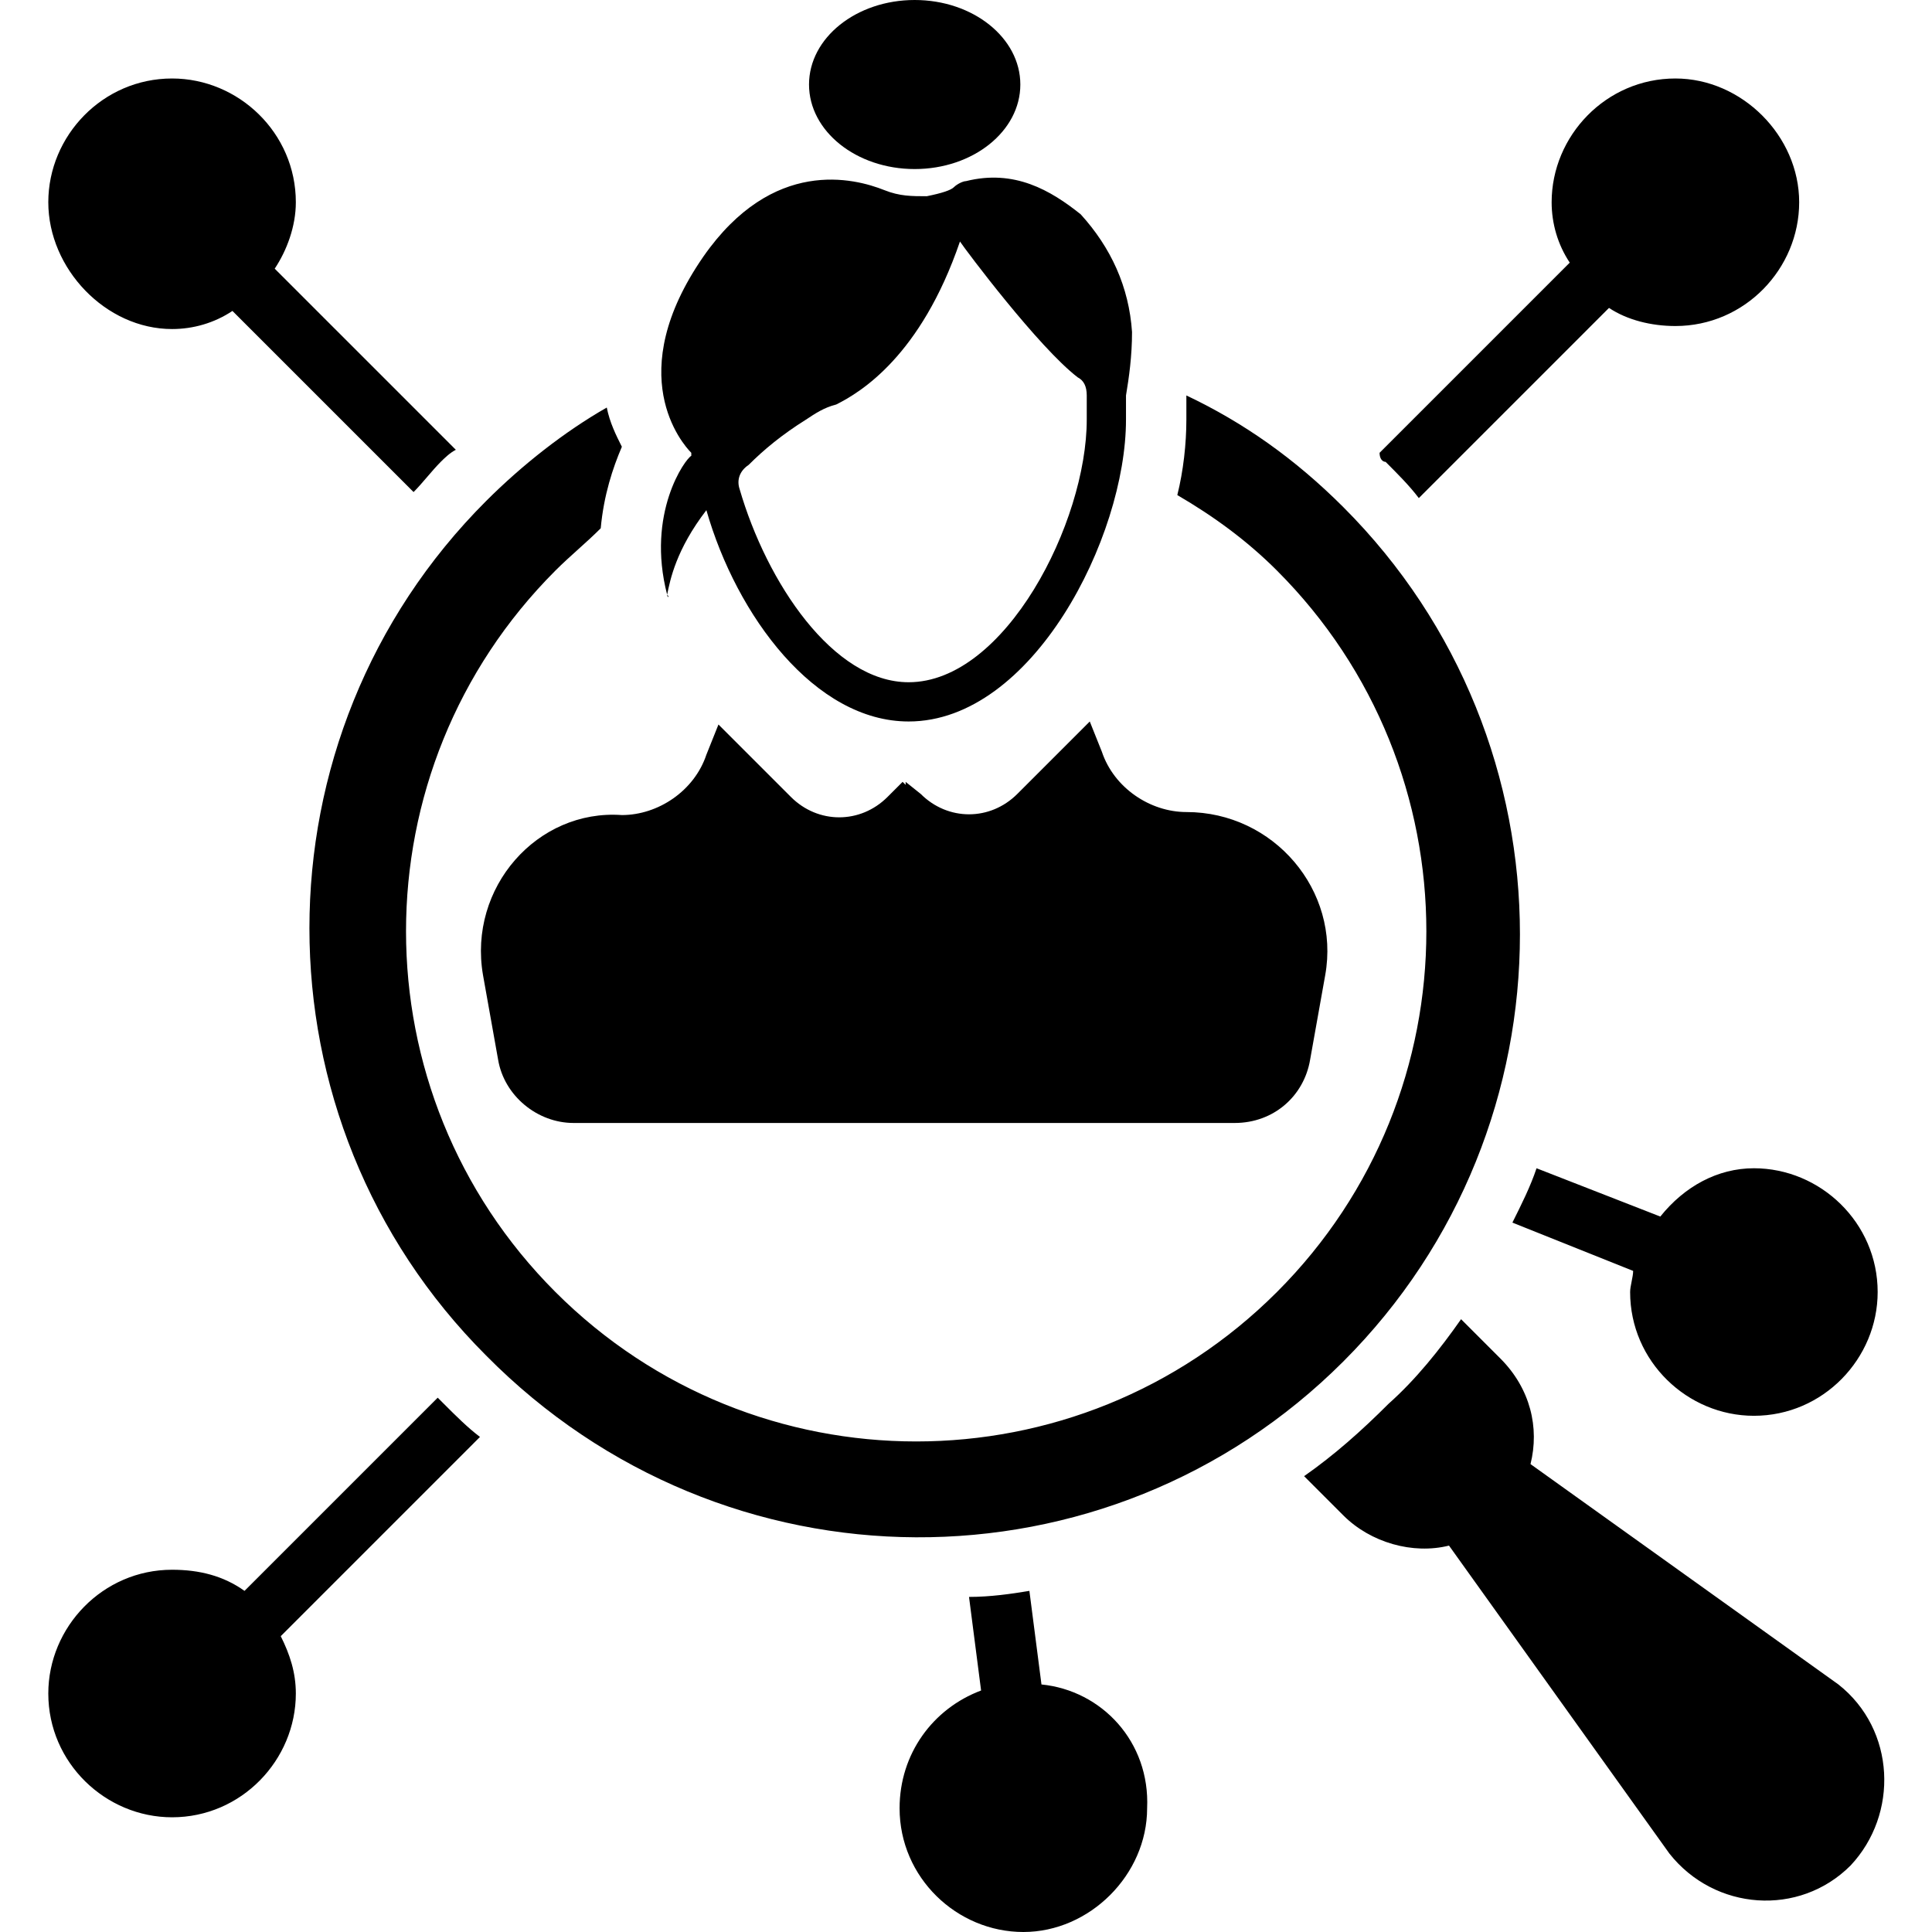
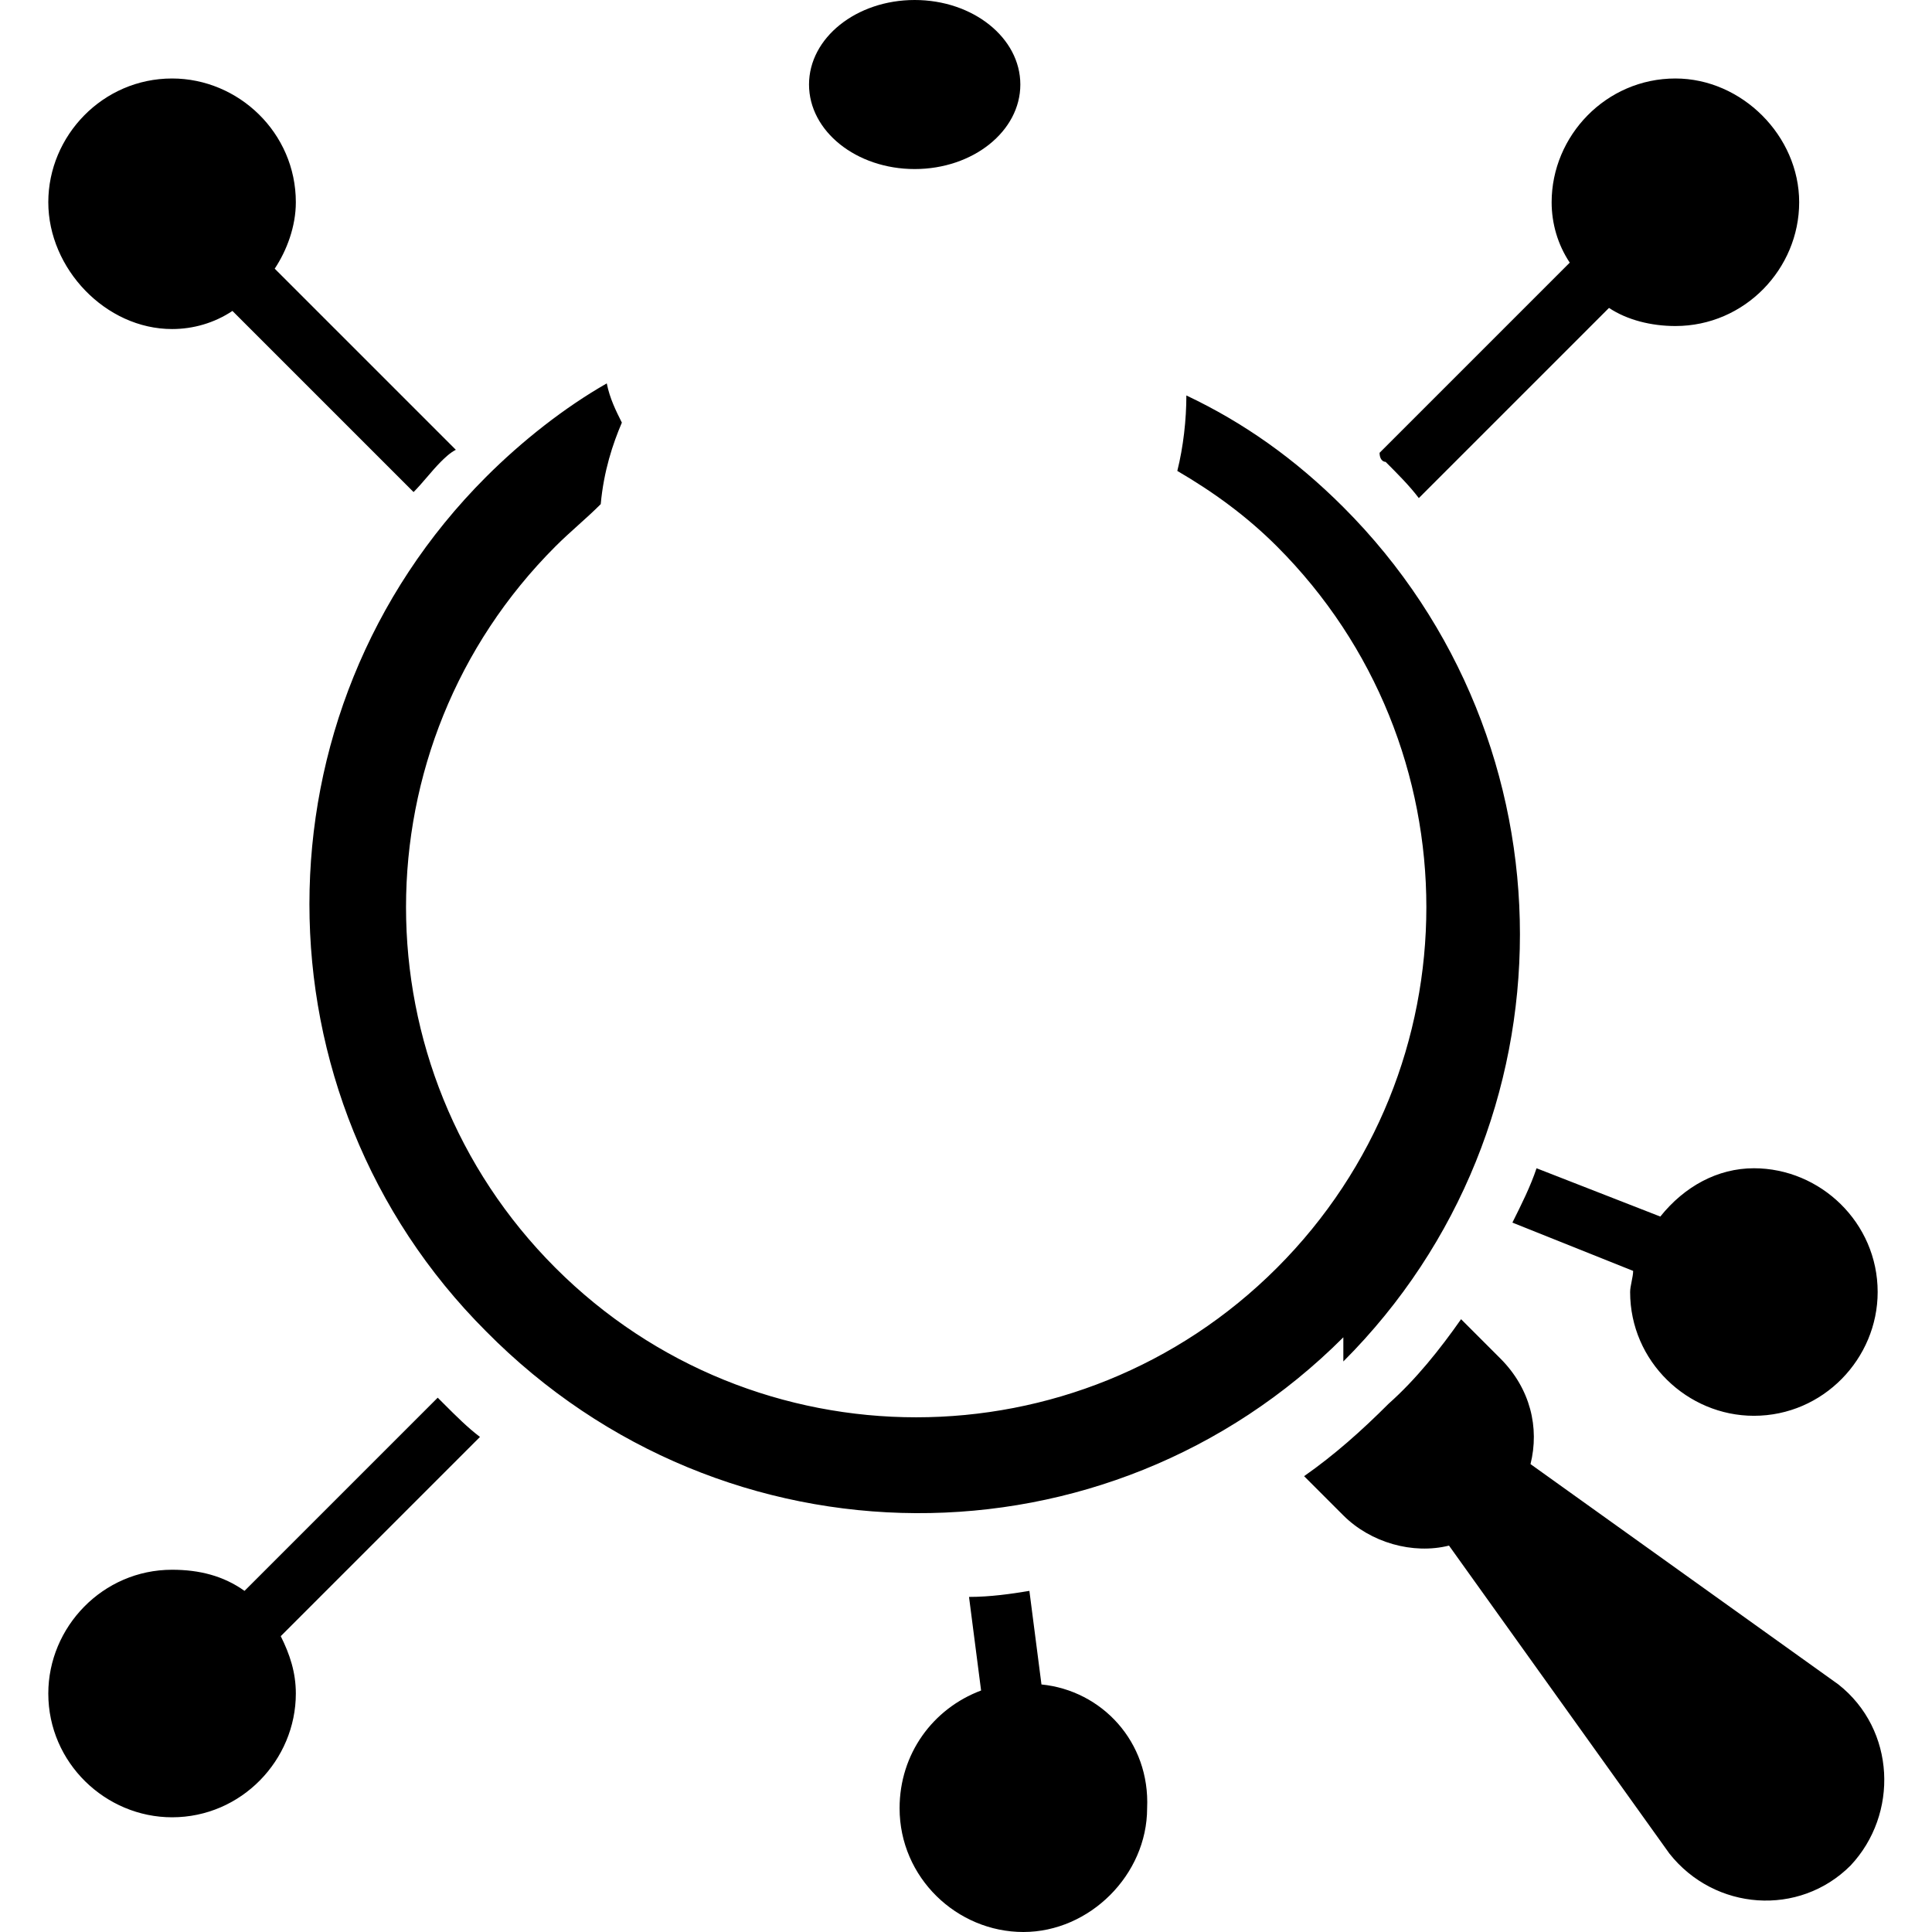
<svg xmlns="http://www.w3.org/2000/svg" viewBox="0 0 64 64">
  <ellipse cx="30.3" cy="2.8" rx="3.5" ry="2.8" />
-   <path d="M22.1 19.7c0 .1.1.1 0 0 .1-.5.3-1.5 1.3-2.8 1 3.5 3.6 7 6.7 7 4.1 0 7.2-6.1 7.2-10v-.8c.1-.6.2-1.3.2-2.1-.1-1.5-.7-2.8-1.7-3.9-1-.8-2.2-1.5-3.8-1.1-.1 0-.3.1-.4.2-.1.1-.4.2-.9.3-.5 0-.9 0-1.4-.2-1-.4-3.7-1.1-6 2.2-2.7 3.9-.7 6.2-.4 6.5v.1c-.2.1-1.5 1.9-.8 4.6zm2.7-4.3c.5-.5 1.1-1 1.9-1.5.3-.2.6-.4 1-.5.8-.4 2.8-1.6 4.1-5.4.2.3 2.6 3.5 3.9 4.5.2.1.3.3.3.6v.8c0 3.4-2.7 8.7-5.9 8.7-2.5 0-4.7-3.3-5.6-6.4-.1-.3 0-.6.3-.8zM16 32.3l.5 2.8c.2 1.2 1.3 2.1 2.5 2.1h21.9c1.3 0 2.3-.9 2.5-2.1l.5-2.8c.5-2.8-1.7-5.4-4.6-5.4-1.2 0-2.4-.8-2.8-2l-.4-1-2.4 2.4c-.9.9-2.3.9-3.2 0l-.5-.4v.1l-.1-.1-.5.5c-.9.9-2.3.9-3.2 0L23.8 24l-.4 1c-.4 1.2-1.6 2-2.8 2-2.8-.2-5.1 2.4-4.6 5.3z" />
-   <path d="M44.5 45.1c7.8-7.8 7.8-20.5 0-28.3-1.6-1.6-3.3-2.8-5.2-3.7v.8c0 .8-.1 1.7-.3 2.5 1.2.7 2.3 1.5 3.3 2.5 6.6 6.6 6.6 17.3 0 23.9-6.6 6.6-17.3 6.6-23.9 0-6.6-6.6-6.6-17.3 0-23.9.5-.5 1-.9 1.5-1.4.1-1.1.4-2 .7-2.7-.2-.4-.4-.8-.5-1.3-1.4.8-2.8 1.9-4 3.1-7.8 7.8-7.8 20.5 0 28.3 7.9 8 20.6 8 28.4.2zM60.9 55.8l-10.2-7.3c.3-1.2 0-2.5-1-3.5l-1.3-1.3c-.7 1-1.5 2-2.4 2.8-.9.9-1.8 1.7-2.8 2.4l1.3 1.3c.9.9 2.3 1.3 3.5 1l7.3 10.2c1.5 1.9 4.3 2.1 6 .4 1.6-1.7 1.5-4.5-.4-6zM14.7 46.5l-.2-.2-6.4 6.4c-.7-.5-1.5-.7-2.4-.7-2.3 0-4.1 1.9-4.1 4.1 0 2.3 1.9 4.1 4.1 4.1 2.3 0 4.1-1.9 4.1-4.1 0-.7-.2-1.3-.5-1.9l6.6-6.6c-.4-.3-.8-.7-1.2-1.1zM45.9 15.3c.4.4.8.8 1.1 1.2l6.3-6.3c.6.4 1.4.6 2.2.6 2.3 0 4.1-1.9 4.1-4.1s-1.9-4.1-4.1-4.1c-2.3 0-4.1 1.9-4.1 4.1 0 .7.2 1.4.6 2L45.7 15c0 .2.1.3.2.3zM5.7 10.9c.7 0 1.4-.2 2-.6l6 6c.3-.3.6-.7.9-1 .1-.1.3-.3.5-.4l-6-6c.4-.6.7-1.4.7-2.2 0-2.3-1.9-4.1-4.1-4.1-2.3 0-4.1 1.9-4.1 4.1s1.9 4.2 4.1 4.2zM55 40.3l-4.1-1.6c-.2.6-.5 1.2-.8 1.8l4 1.6c0 .2-.1.5-.1.7 0 2.3 1.9 4.1 4.1 4.1 2.3 0 4.1-1.9 4.1-4.1 0-2.3-1.9-4.1-4.1-4.1-1.2 0-2.3.6-3.1 1.6zM34.5 55.8l-.4-3.1c-.6.1-1.3.2-2 .2l.4 3.1c-1.6.6-2.7 2.1-2.7 3.9 0 2.3 1.9 4.1 4.1 4.1s4.1-1.9 4.1-4.1c.1-2.2-1.5-3.9-3.5-4.1z" />
+   <path d="M44.5 45.1c7.8-7.8 7.8-20.5 0-28.3-1.6-1.6-3.3-2.8-5.2-3.7c0 .8-.1 1.7-.3 2.5 1.2.7 2.3 1.5 3.3 2.5 6.6 6.6 6.6 17.3 0 23.9-6.6 6.6-17.3 6.6-23.9 0-6.6-6.6-6.6-17.3 0-23.9.5-.5 1-.9 1.5-1.4.1-1.1.4-2 .7-2.7-.2-.4-.4-.8-.5-1.3-1.4.8-2.8 1.9-4 3.1-7.8 7.8-7.8 20.5 0 28.3 7.9 8 20.6 8 28.4.2zM60.9 55.8l-10.2-7.3c.3-1.2 0-2.5-1-3.5l-1.3-1.3c-.7 1-1.5 2-2.4 2.8-.9.9-1.8 1.7-2.8 2.4l1.3 1.3c.9.9 2.3 1.3 3.5 1l7.3 10.2c1.5 1.9 4.3 2.1 6 .4 1.6-1.7 1.5-4.5-.4-6zM14.7 46.5l-.2-.2-6.4 6.4c-.7-.5-1.5-.7-2.4-.7-2.3 0-4.1 1.9-4.1 4.1 0 2.3 1.9 4.1 4.1 4.1 2.3 0 4.1-1.9 4.1-4.1 0-.7-.2-1.3-.5-1.9l6.6-6.6c-.4-.3-.8-.7-1.2-1.1zM45.9 15.3c.4.4.8.8 1.1 1.2l6.3-6.3c.6.4 1.4.6 2.2.6 2.3 0 4.1-1.9 4.1-4.1s-1.9-4.1-4.1-4.1c-2.3 0-4.1 1.9-4.1 4.1 0 .7.2 1.4.6 2L45.7 15c0 .2.1.3.2.3zM5.7 10.9c.7 0 1.4-.2 2-.6l6 6c.3-.3.6-.7.9-1 .1-.1.3-.3.5-.4l-6-6c.4-.6.7-1.4.7-2.2 0-2.3-1.9-4.1-4.1-4.1-2.3 0-4.1 1.9-4.1 4.1s1.9 4.2 4.1 4.2zM55 40.3l-4.1-1.6c-.2.6-.5 1.2-.8 1.8l4 1.6c0 .2-.1.5-.1.7 0 2.3 1.9 4.1 4.1 4.1 2.3 0 4.1-1.9 4.1-4.1 0-2.3-1.9-4.1-4.1-4.1-1.2 0-2.3.6-3.1 1.6zM34.5 55.8l-.4-3.1c-.6.1-1.3.2-2 .2l.4 3.1c-1.6.6-2.7 2.1-2.7 3.9 0 2.3 1.9 4.1 4.1 4.1s4.1-1.9 4.1-4.1c.1-2.2-1.5-3.9-3.5-4.1z" />
</svg>